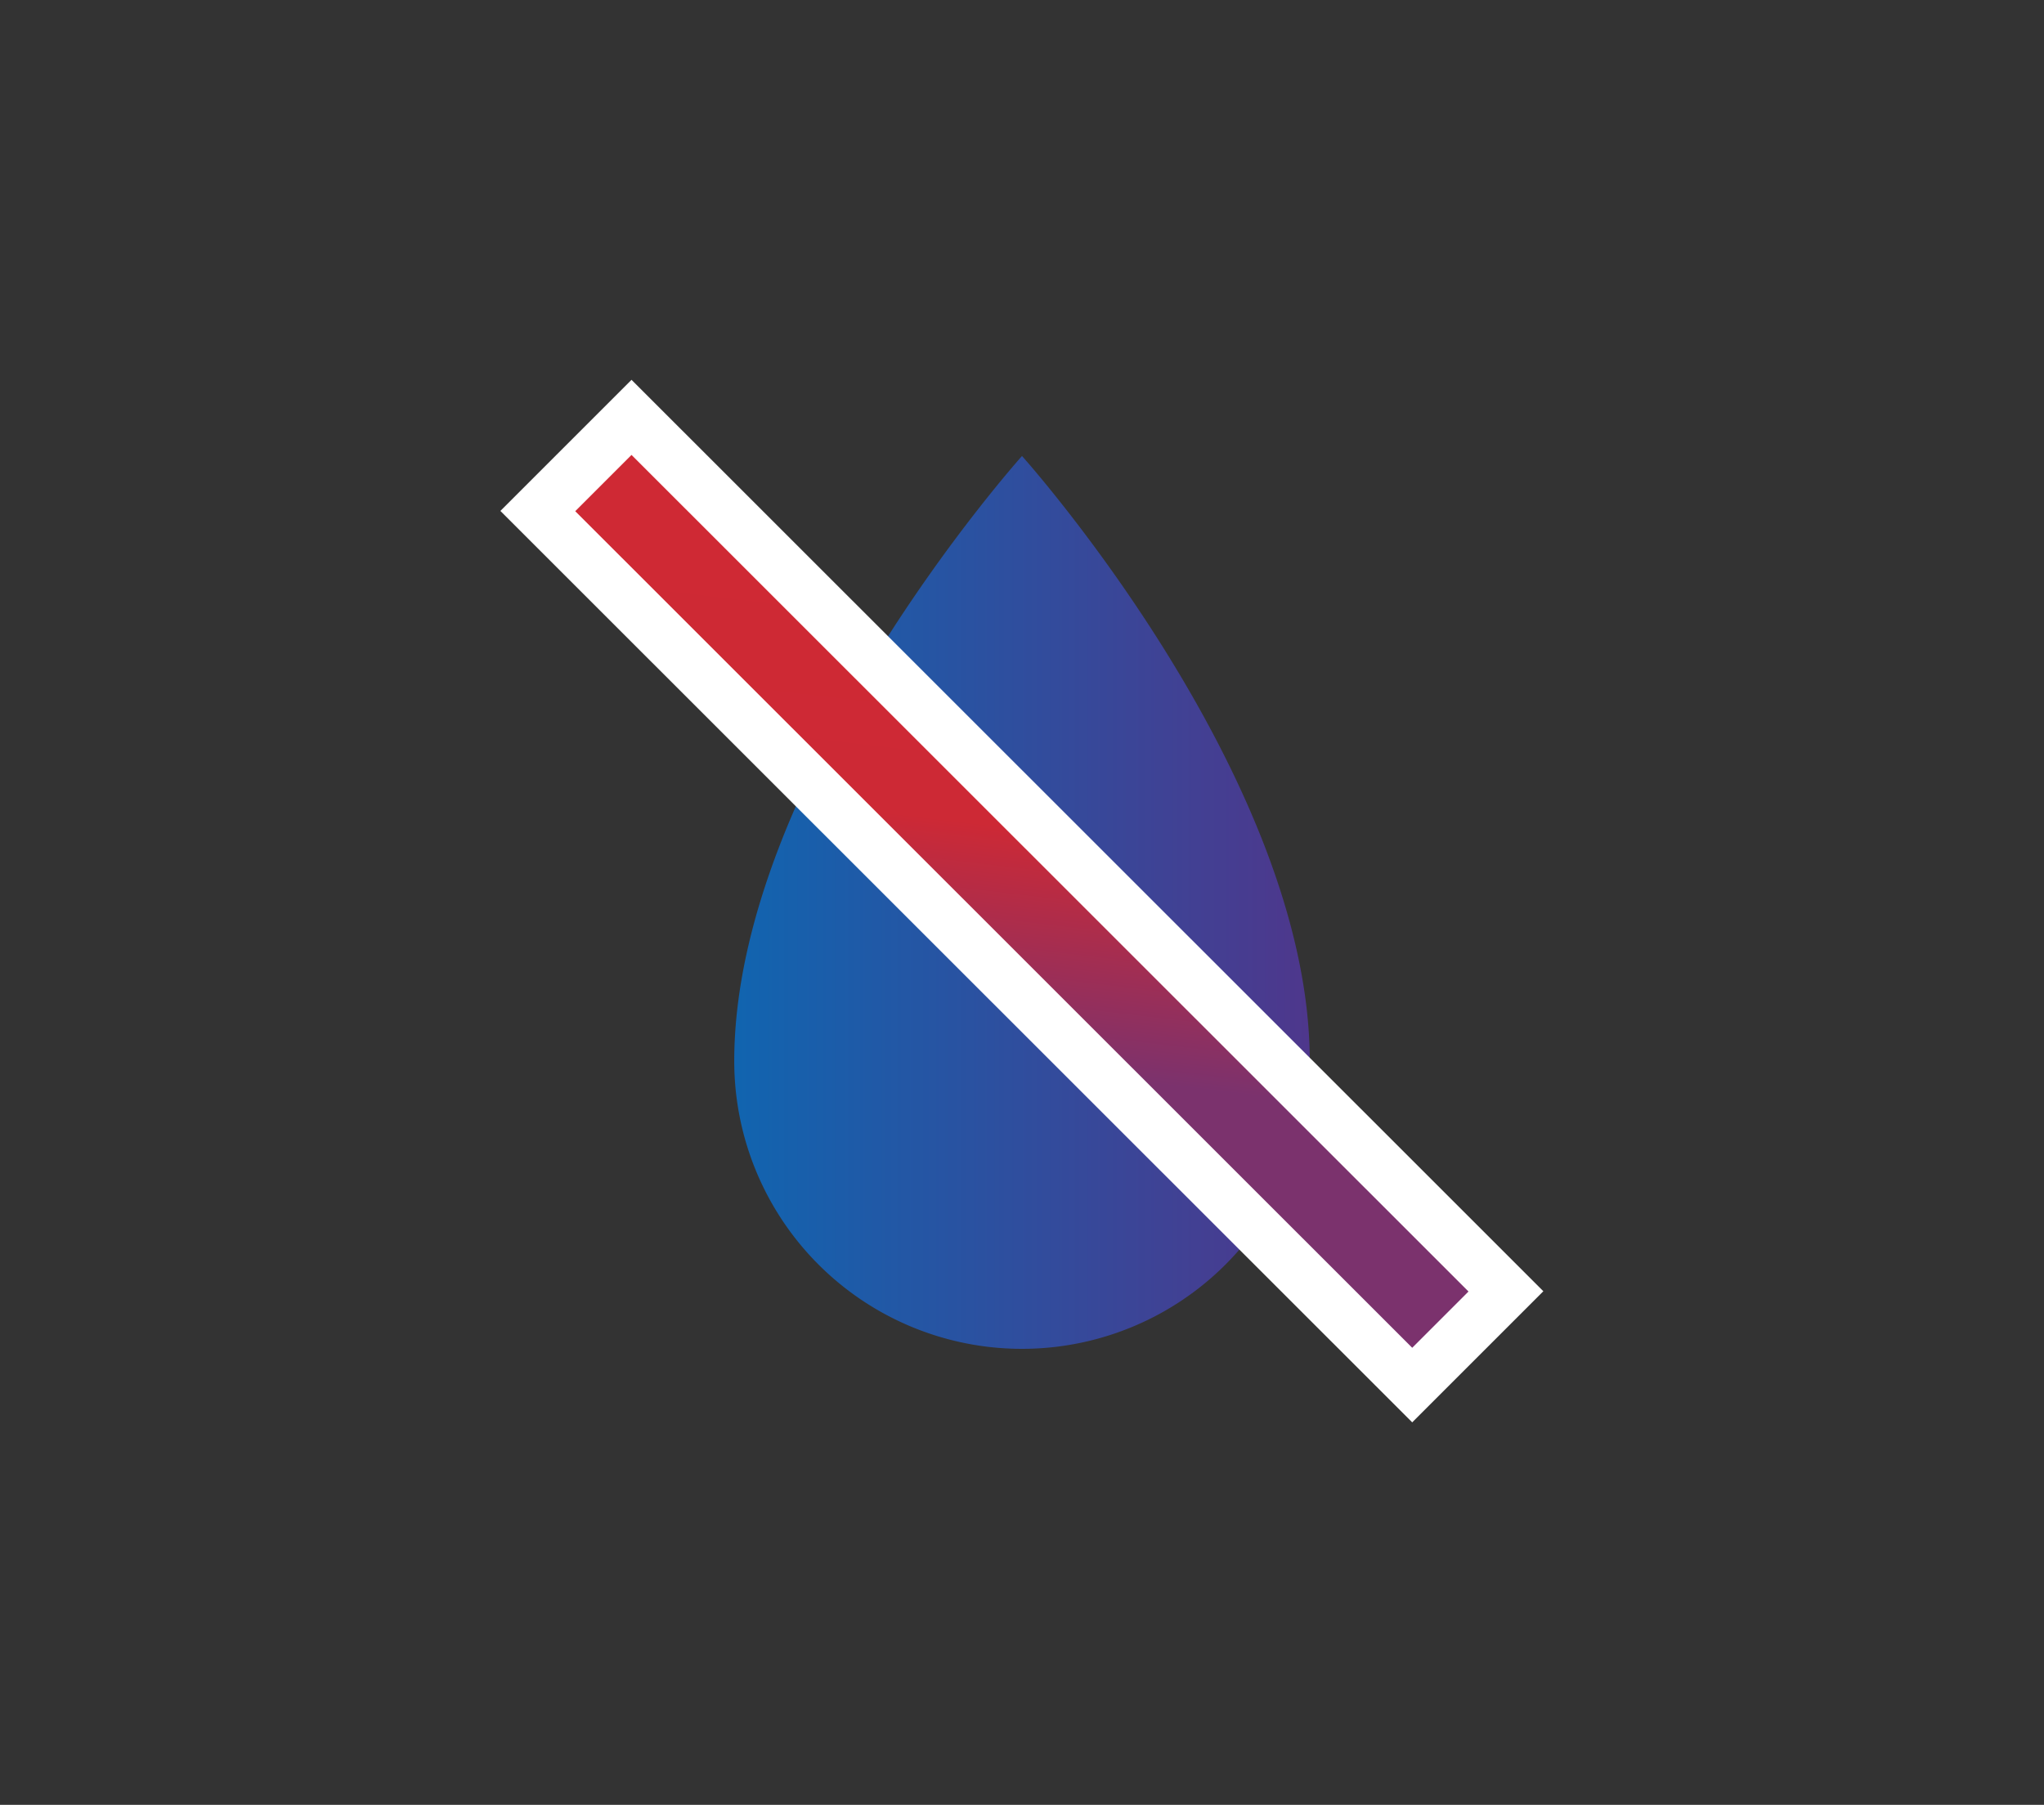
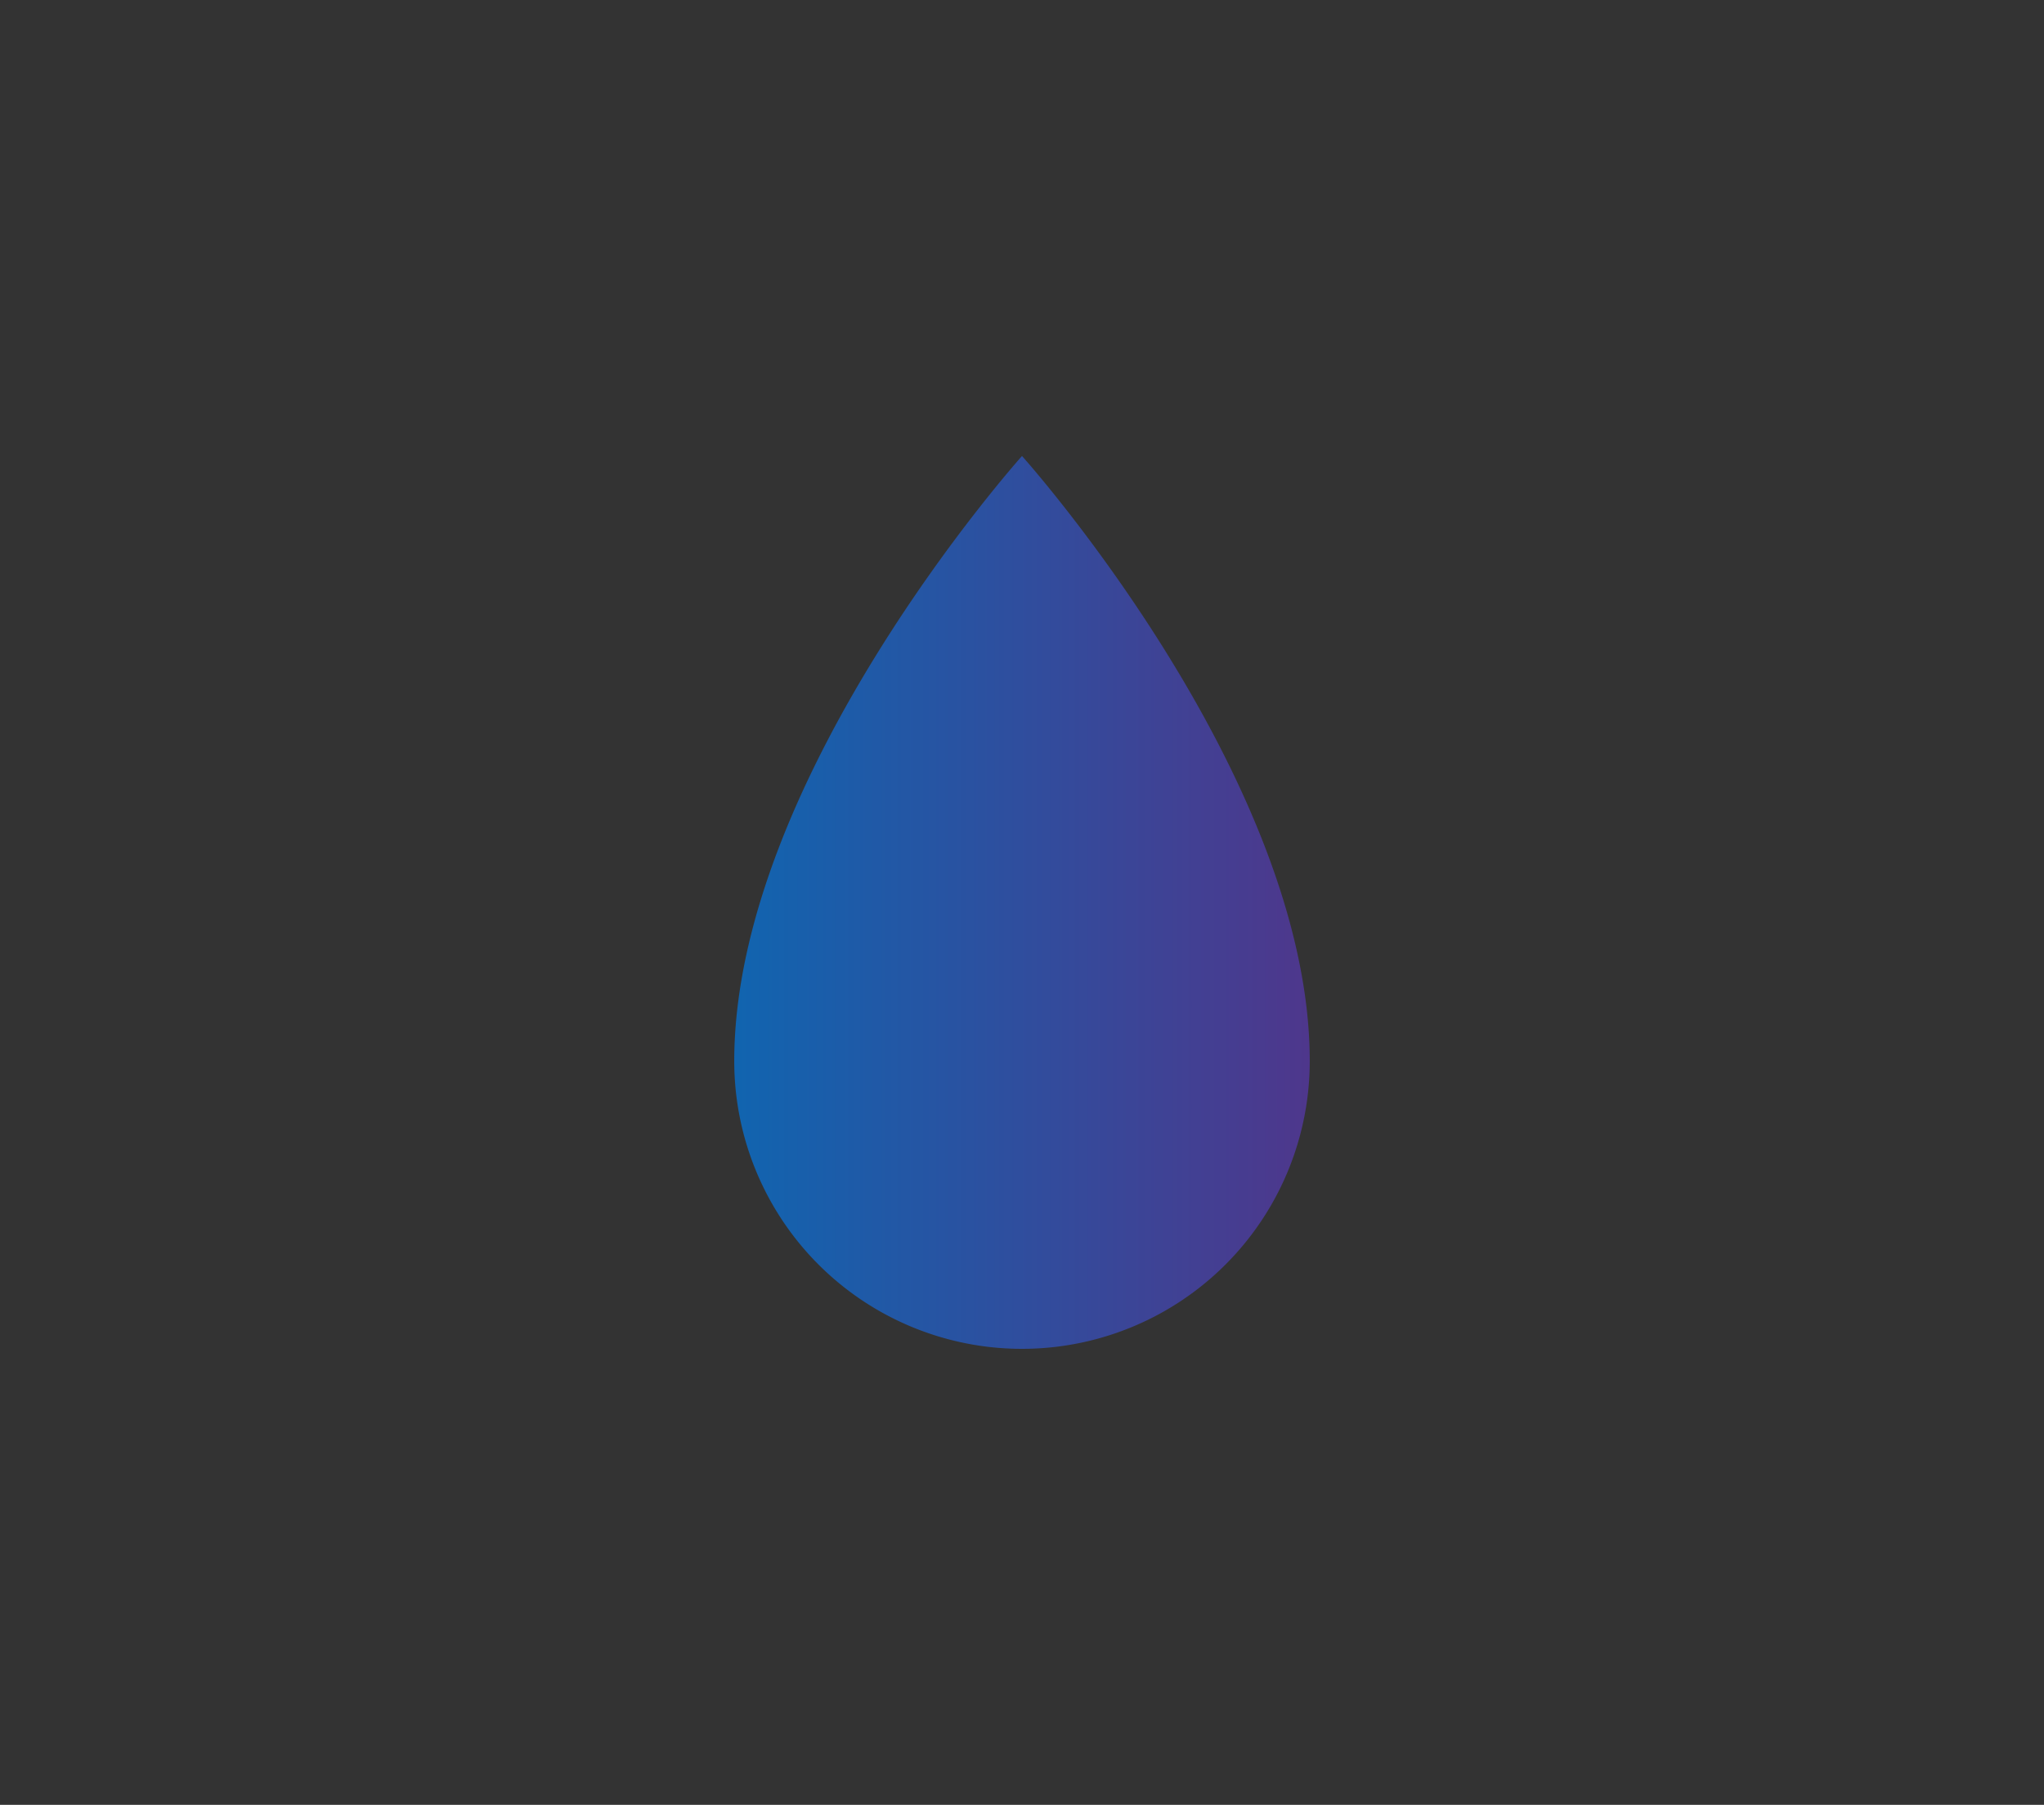
<svg xmlns="http://www.w3.org/2000/svg" width="77" height="68" viewBox="0 0 77 68">
  <rect x="0" y="0" width="77" height="68" fill="#333333" stroke="none" />
  <defs>
    <linearGradient id="a" x1="12504.24" y1="7910.86" x2="12526.15" y2="7910.86" gradientUnits="userSpaceOnUse">
      <stop offset="0" stop-color="#1065b0" />
      <stop offset="1" stop-color="#4e378c" />
    </linearGradient>
    <linearGradient id="b" x1="12514.63" y1="7895.59" x2="12514.63" y2="7925.48" gradientTransform="matrix(0.71, 0.9, -0.71, 0.9, 9259.45, -10471.96)" gradientUnits="userSpaceOnUse">
      <stop offset="0" stop-color="#d22932" />
      <stop offset="0.73" stop-color="#cd2935" />
      <stop offset="1" stop-color="#7b326d" />
    </linearGradient>
  </defs>
  <title>dry</title>
  <path d="M12515.25,7927.68a10.84,10.84,0,0,0,10.84-10.84c0-10.72-10.84-22.8-10.84-22.8s-10.84,12.09-10.84,22.8A10.84,10.84,0,0,0,12515.25,7927.68Z" transform="translate(-12476.75 -7876.86)" style="fill: url(#a)" />
  <rect width="77" height="68" style="fill: none;opacity: 0.5" />
  <g>
-     <rect x="12512.75" y="7887.56" width="5" height="46.58" transform="translate(-14404.94 3289.8) rotate(-45)" style="fill: url(#b)" />
-     <path d="M12500.54,7894l31.53,31.52-2.12,2.12-31.53-31.52,2.12-2.12m0-2.83-1.41,1.41-2.12,2.12-1.41,1.41,1.41,1.41,31.53,31.52,1.41,1.41,1.41-1.41,2.12-2.12,1.41-1.41-1.41-1.41-31.53-31.52-1.41-1.41h0Z" transform="translate(-12476.75 -7876.86)" style="fill: #fff" />
-   </g>
+     </g>
</svg>